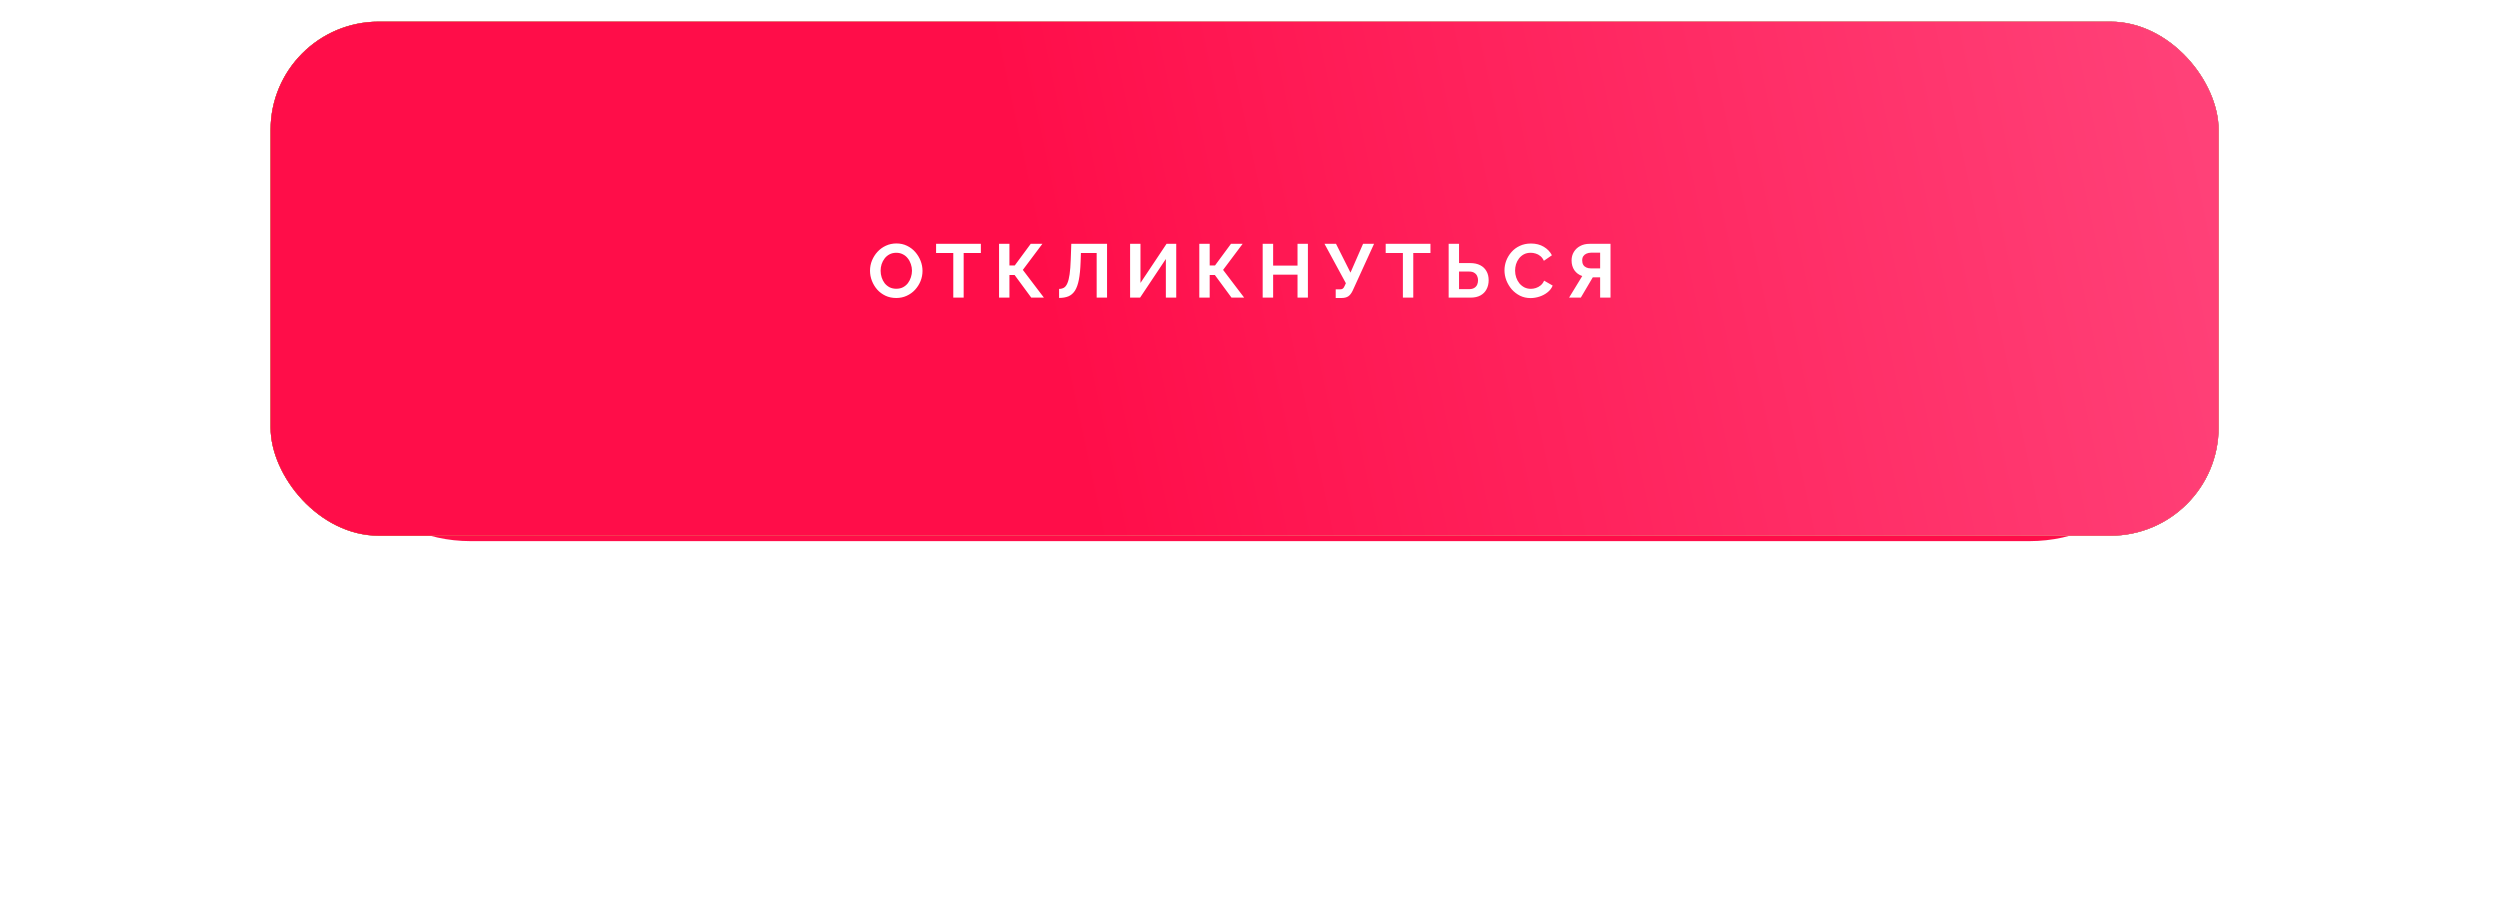
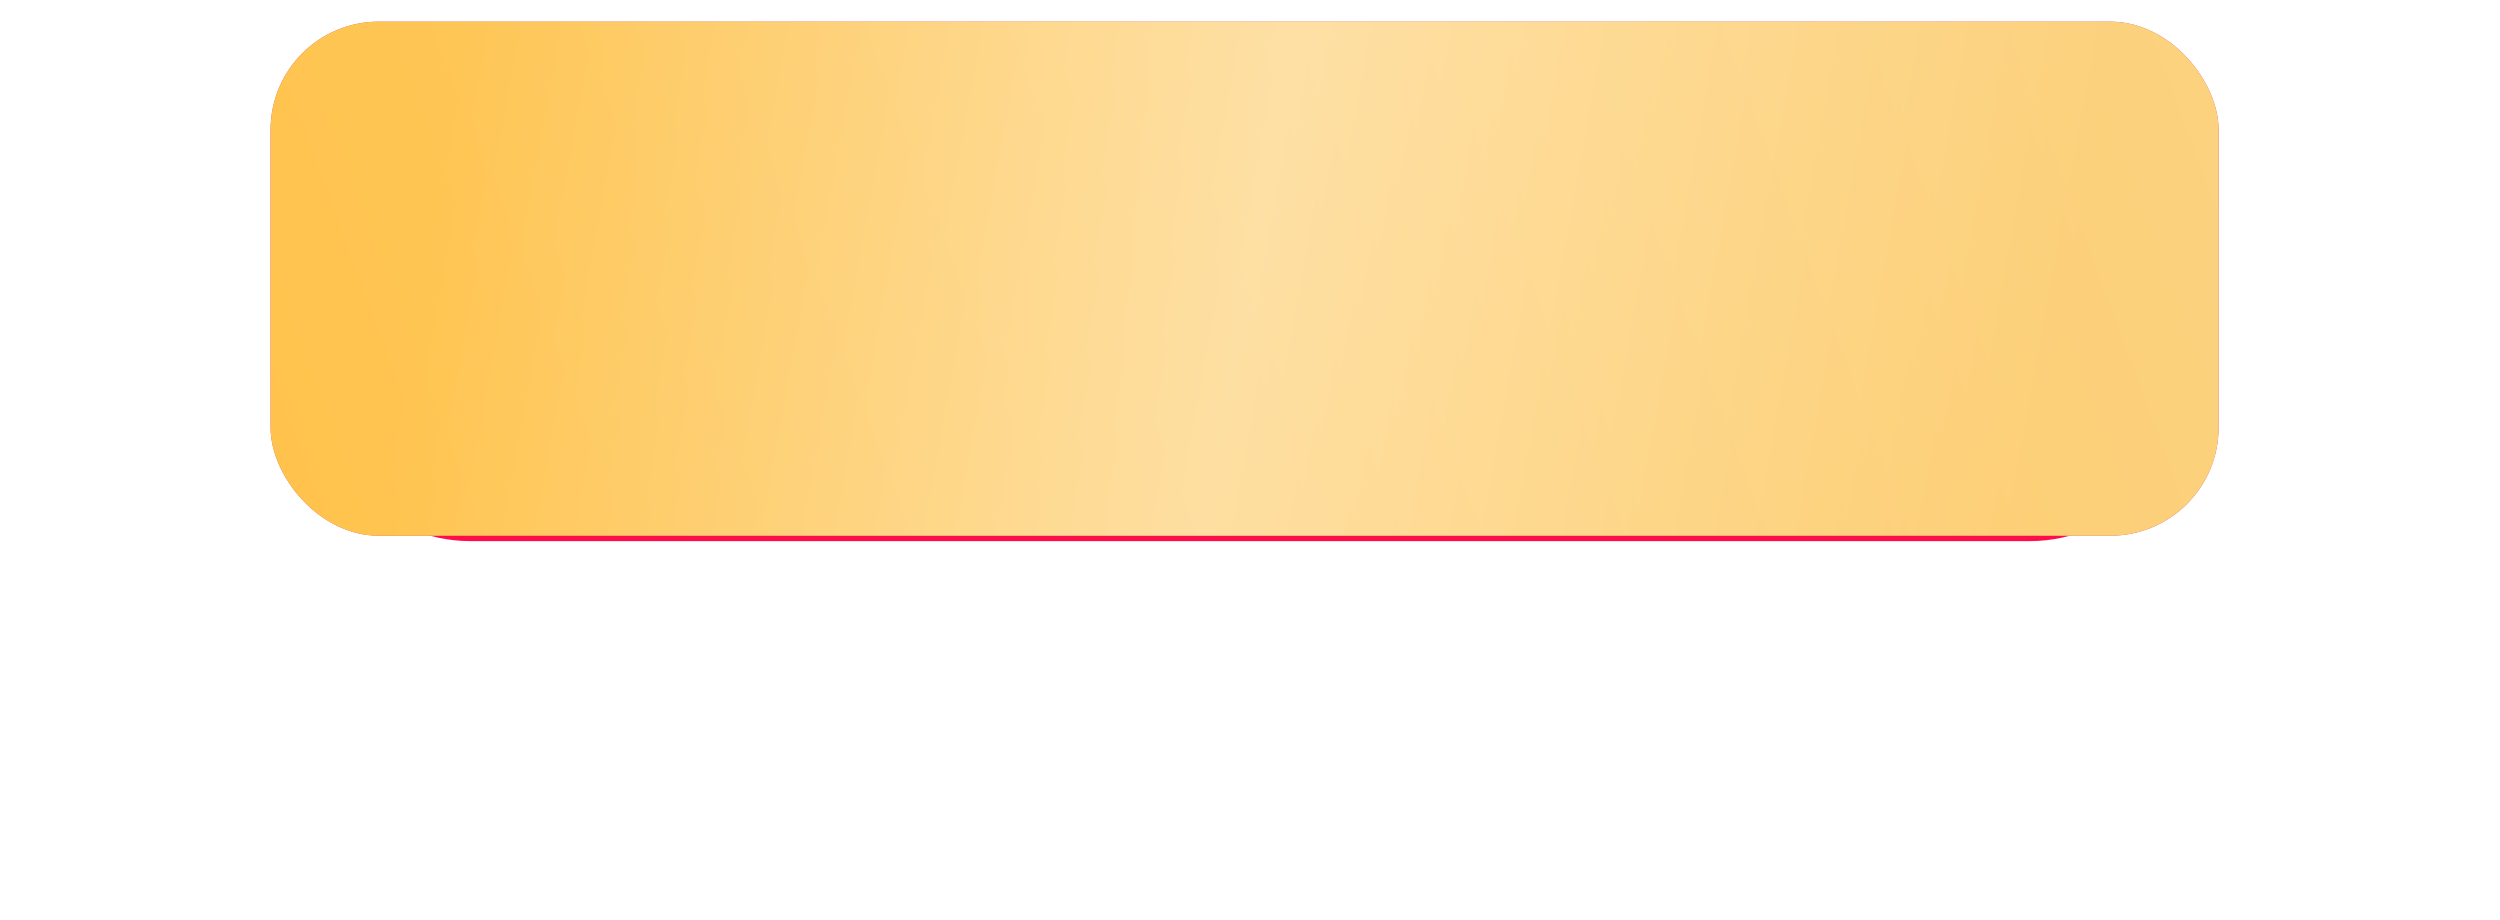
<svg xmlns="http://www.w3.org/2000/svg" width="462" height="170" viewBox="0 0 462 170" fill="none">
  <g filter="url(#filter0_f_298_2)">
    <path d="M70 90C70 83.556 78.862 80 86.904 80H375.095C383.137 80 392 83.556 392 90C392 96.444 383.137 100 375.095 100H86.904C78.862 100 70 96.444 70 90Z" fill="#FF0D49" />
  </g>
  <g filter="url(#filter1_f_298_2)">
-     <path d="M88 89C88 82.556 95.761 79 102.805 79H355.195C362.238 79 370 82.556 370 89C370 95.444 362.238 99 355.195 99H102.805C95.761 99 88 95.444 88 89Z" fill="#FF0D49" />
-   </g>
+     </g>
  <g filter="url(#filter2_f_298_2)">
    <path d="M88 89C88 82.556 95.761 79 102.805 79H355.195C362.238 79 370 82.556 370 89C370 95.444 362.238 99 355.195 99H102.805C95.761 99 88 95.444 88 89Z" fill="#FF0D49" />
  </g>
  <rect x="50" y="4" width="360" height="95" rx="20" fill="#D04367" />
  <g filter="url(#filter3_i_298_2)">
-     <rect x="50" width="360" height="95" rx="20" fill="#4A4A4A" />
    <rect x="50" width="360" height="95" rx="20" fill="url(#paint0_linear_298_2)" />
    <rect x="50" width="360" height="95" rx="20" fill="url(#paint1_linear_298_2)" fill-opacity="0.4" />
-     <rect x="50" width="360" height="95" rx="20" fill="url(#paint2_linear_298_2)" />
  </g>
-   <path d="M165.622 55.07C164.894 55.07 164.231 54.93 163.634 54.65C163.046 54.37 162.537 53.992 162.108 53.516C161.688 53.031 161.361 52.489 161.128 51.892C160.894 51.285 160.778 50.665 160.778 50.03C160.778 49.367 160.899 48.737 161.142 48.14C161.394 47.533 161.734 46.997 162.164 46.53C162.602 46.054 163.116 45.681 163.704 45.41C164.301 45.13 164.954 44.99 165.664 44.99C166.382 44.99 167.036 45.135 167.624 45.424C168.221 45.713 168.73 46.101 169.15 46.586C169.57 47.071 169.896 47.613 170.13 48.21C170.363 48.807 170.48 49.423 170.48 50.058C170.48 50.711 170.358 51.341 170.116 51.948C169.873 52.545 169.532 53.082 169.094 53.558C168.664 54.025 168.151 54.393 167.554 54.664C166.966 54.935 166.322 55.07 165.622 55.07ZM162.738 50.03C162.738 50.459 162.803 50.875 162.934 51.276C163.064 51.677 163.251 52.037 163.494 52.354C163.746 52.662 164.049 52.909 164.404 53.096C164.768 53.273 165.178 53.362 165.636 53.362C166.102 53.362 166.518 53.269 166.882 53.082C167.246 52.886 167.549 52.629 167.792 52.312C168.034 51.985 168.216 51.626 168.338 51.234C168.468 50.833 168.534 50.431 168.534 50.03C168.534 49.601 168.464 49.19 168.324 48.798C168.193 48.397 168.002 48.042 167.75 47.734C167.507 47.417 167.204 47.169 166.84 46.992C166.485 46.805 166.084 46.712 165.636 46.712C165.16 46.712 164.74 46.81 164.376 47.006C164.021 47.193 163.722 47.445 163.48 47.762C163.237 48.079 163.05 48.434 162.92 48.826C162.798 49.218 162.738 49.619 162.738 50.03ZM181.263 46.754H178.085V55H176.167V46.754H172.989V45.06H181.263V46.754ZM184.625 55V45.06H186.543V49.064H187.523L190.477 45.06H192.633L189.021 49.876L192.913 55H190.575L187.495 50.814H186.543V55H184.625ZM202.664 55V46.754H199.752L199.696 48.434C199.649 49.75 199.542 50.837 199.374 51.696C199.206 52.555 198.963 53.231 198.646 53.726C198.328 54.211 197.927 54.557 197.442 54.762C196.966 54.958 196.392 55.056 195.72 55.056V53.39C196.065 53.39 196.364 53.315 196.616 53.166C196.868 53.017 197.078 52.746 197.246 52.354C197.423 51.962 197.563 51.407 197.666 50.688C197.768 49.969 197.838 49.041 197.876 47.902L197.974 45.06H204.582V55H202.664ZM208.842 55V45.06H210.76V52.284L215.576 45.06H217.368V55H215.45V47.86L210.69 55H208.842ZM221.632 55V45.06H223.55V49.064H224.53L227.484 45.06H229.64L226.028 49.876L229.92 55H227.582L224.502 50.814H223.55V55H221.632ZM241.701 45.06V55H239.783V50.758H235.275V55H233.343V45.06H235.275V49.078H239.783V45.06H241.701ZM246.84 55.07V53.474H247.624C247.867 53.474 248.049 53.423 248.17 53.32C248.292 53.217 248.399 53.054 248.492 52.83L248.716 52.34L244.768 45.06H246.896L249.57 50.38L251.894 45.06H253.924L249.962 53.74C249.72 54.235 249.444 54.58 249.136 54.776C248.828 54.972 248.418 55.07 247.904 55.07H246.84ZM264.35 46.754H261.172V55H259.254V46.754H256.076V45.06H264.35V46.754ZM267.712 55V45.06H269.63V48.616H271.674C272.411 48.616 273.032 48.747 273.536 49.008C274.049 49.269 274.437 49.638 274.698 50.114C274.969 50.581 275.104 51.136 275.104 51.78C275.104 52.415 274.973 52.975 274.712 53.46C274.46 53.945 274.087 54.323 273.592 54.594C273.097 54.865 272.495 55 271.786 55H267.712ZM269.63 53.432H271.52C271.893 53.432 272.201 53.357 272.444 53.208C272.687 53.059 272.864 52.863 272.976 52.62C273.088 52.368 273.144 52.088 273.144 51.78C273.144 51.509 273.088 51.253 272.976 51.01C272.873 50.767 272.701 50.571 272.458 50.422C272.225 50.263 271.907 50.184 271.506 50.184H269.63V53.432ZM278.028 49.96C278.028 49.353 278.135 48.761 278.35 48.182C278.574 47.594 278.896 47.062 279.316 46.586C279.736 46.101 280.249 45.718 280.856 45.438C281.462 45.149 282.153 45.004 282.928 45.004C283.842 45.004 284.631 45.205 285.294 45.606C285.966 46.007 286.465 46.53 286.792 47.174L285.308 48.196C285.14 47.823 284.92 47.529 284.65 47.314C284.379 47.09 284.09 46.936 283.782 46.852C283.474 46.759 283.17 46.712 282.872 46.712C282.386 46.712 281.962 46.81 281.598 47.006C281.243 47.202 280.944 47.459 280.702 47.776C280.459 48.093 280.277 48.448 280.156 48.84C280.044 49.232 279.988 49.624 279.988 50.016C279.988 50.455 280.058 50.879 280.198 51.29C280.338 51.691 280.534 52.051 280.786 52.368C281.047 52.676 281.355 52.923 281.71 53.11C282.074 53.287 282.47 53.376 282.9 53.376C283.208 53.376 283.52 53.325 283.838 53.222C284.155 53.119 284.449 52.956 284.72 52.732C284.99 52.508 285.2 52.219 285.35 51.864L286.932 52.774C286.736 53.269 286.414 53.689 285.966 54.034C285.527 54.379 285.032 54.641 284.482 54.818C283.931 54.995 283.385 55.084 282.844 55.084C282.134 55.084 281.486 54.939 280.898 54.65C280.31 54.351 279.801 53.959 279.372 53.474C278.952 52.979 278.62 52.429 278.378 51.822C278.144 51.206 278.028 50.585 278.028 49.96ZM289.966 55L292.402 51.01C291.786 50.805 291.3 50.45 290.946 49.946C290.6 49.433 290.428 48.826 290.428 48.126C290.428 47.538 290.568 47.015 290.848 46.558C291.128 46.091 291.515 45.727 292.01 45.466C292.504 45.195 293.083 45.06 293.746 45.06H297.624V55H295.706V51.248H294.698C294.642 51.248 294.581 51.248 294.516 51.248C294.46 51.248 294.404 51.248 294.348 51.248L292.136 55H289.966ZM293.97 49.596H295.706V46.698H293.998C293.708 46.698 293.438 46.754 293.186 46.866C292.943 46.969 292.747 47.127 292.598 47.342C292.458 47.547 292.388 47.809 292.388 48.126C292.388 48.443 292.453 48.714 292.584 48.938C292.714 49.153 292.901 49.316 293.144 49.428C293.386 49.54 293.662 49.596 293.97 49.596Z" fill="white" />
  <defs>
    <filter id="filter0_f_298_2" x="0" y="10" width="462" height="160" filterUnits="userSpaceOnUse" color-interpolation-filters="sRGB">
      <feFlood flood-opacity="0" result="BackgroundImageFix" />
      <feBlend mode="normal" in="SourceGraphic" in2="BackgroundImageFix" result="shape" />
      <feGaussianBlur stdDeviation="35" result="effect1_foregroundBlur_298_2" />
    </filter>
    <filter id="filter1_f_298_2" x="58" y="49" width="342" height="80" filterUnits="userSpaceOnUse" color-interpolation-filters="sRGB">
      <feFlood flood-opacity="0" result="BackgroundImageFix" />
      <feBlend mode="normal" in="SourceGraphic" in2="BackgroundImageFix" result="shape" />
      <feGaussianBlur stdDeviation="15" result="effect1_foregroundBlur_298_2" />
    </filter>
    <filter id="filter2_f_298_2" x="38" y="29" width="382" height="120" filterUnits="userSpaceOnUse" color-interpolation-filters="sRGB">
      <feFlood flood-opacity="0" result="BackgroundImageFix" />
      <feBlend mode="normal" in="SourceGraphic" in2="BackgroundImageFix" result="shape" />
      <feGaussianBlur stdDeviation="25" result="effect1_foregroundBlur_298_2" />
    </filter>
    <filter id="filter3_i_298_2" x="50" y="0" width="360" height="99" filterUnits="userSpaceOnUse" color-interpolation-filters="sRGB">
      <feFlood flood-opacity="0" result="BackgroundImageFix" />
      <feBlend mode="normal" in="SourceGraphic" in2="BackgroundImageFix" result="shape" />
      <feColorMatrix in="SourceAlpha" type="matrix" values="0 0 0 0 0 0 0 0 0 0 0 0 0 0 0 0 0 0 127 0" result="hardAlpha" />
      <feOffset dy="4" />
      <feGaussianBlur stdDeviation="3" />
      <feComposite in2="hardAlpha" operator="arithmetic" k2="-1" k3="1" />
      <feColorMatrix type="matrix" values="0 0 0 0 1 0 0 0 0 1 0 0 0 0 1 0 0 0 0.4 0" />
      <feBlend mode="normal" in2="shape" result="effect1_innerShadow_298_2" />
    </filter>
    <linearGradient id="paint0_linear_298_2" x1="410" y1="1.92943e-05" x2="62.585" y2="128.916" gradientUnits="userSpaceOnUse">
      <stop stop-color="#FCD280" />
      <stop offset="1" stop-color="#FFC34C" />
    </linearGradient>
    <linearGradient id="paint1_linear_298_2" x1="391.28" y1="56.604" x2="86.369" y2="1.422" gradientUnits="userSpaceOnUse">
      <stop offset="0.032" stop-color="white" stop-opacity="0" />
      <stop offset="0.515" stop-color="white" />
      <stop offset="1" stop-color="white" stop-opacity="0" />
    </linearGradient>
    <linearGradient id="paint2_linear_298_2" x1="402" y1="4.09963e-06" x2="44.93" y2="76.262" gradientUnits="userSpaceOnUse">
      <stop stop-color="#FF4178" />
      <stop offset="0.59" stop-color="#FF0D49" />
    </linearGradient>
  </defs>
</svg>